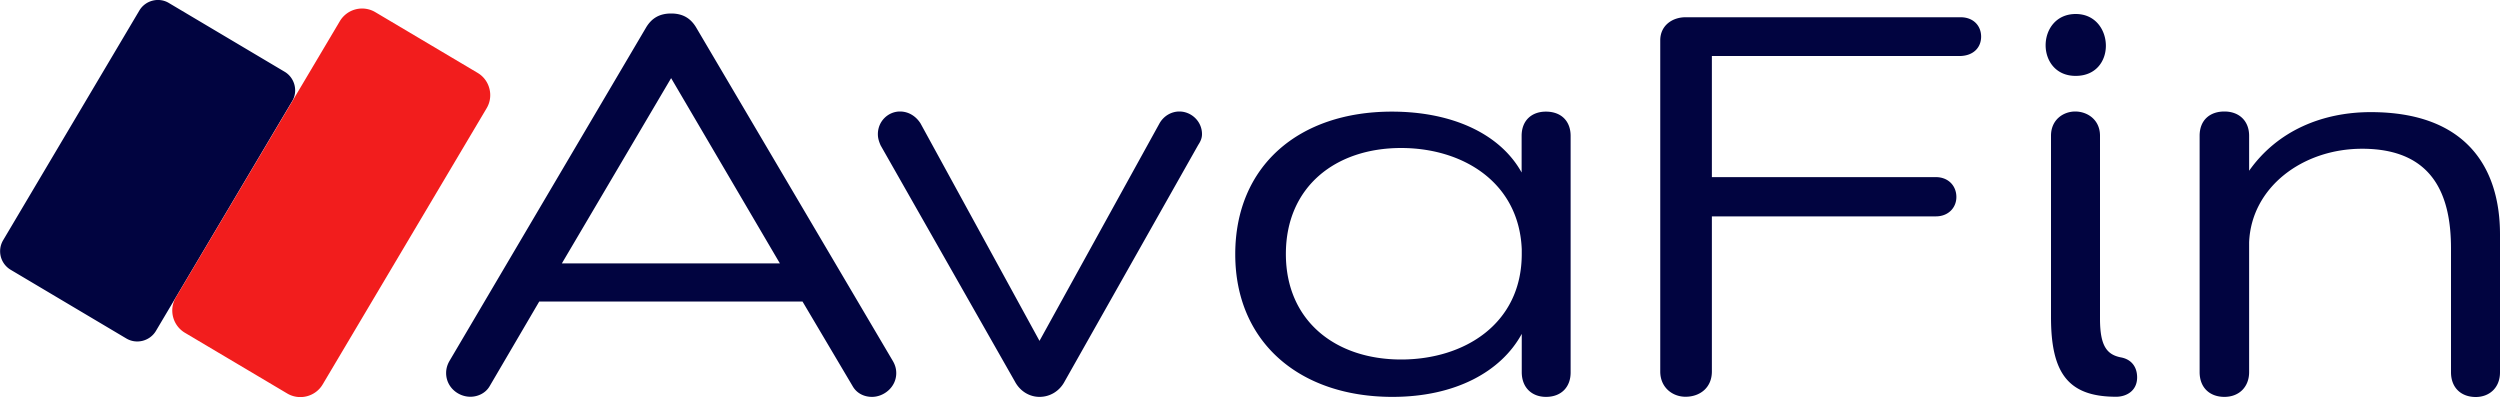
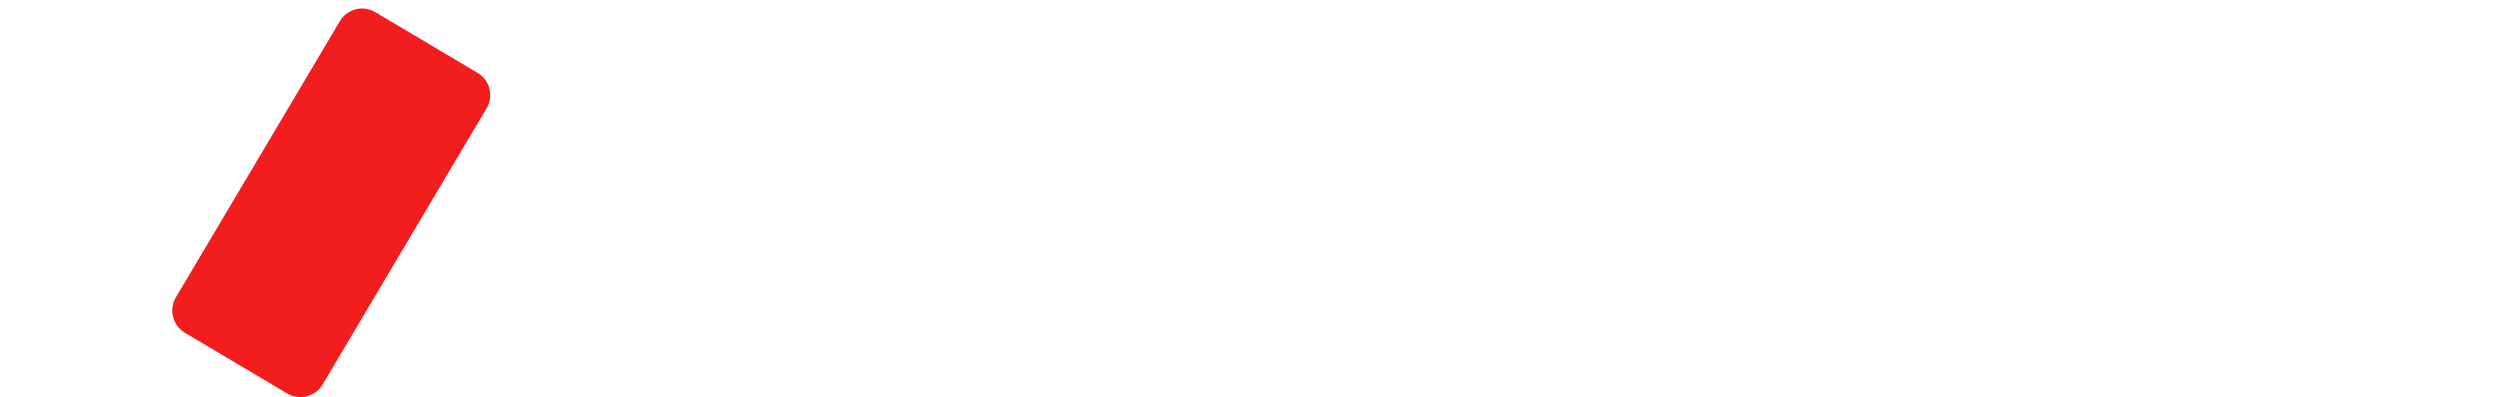
<svg xmlns="http://www.w3.org/2000/svg" viewBox="0 0 200 31.77" style="enable-background:new 0 0 200 31.77" xml:space="preserve">
-   <path fill="#010440" d="M64.2 24.12H43.14l-3.96 6.76c-.34.6-.99.86-1.55.86-.99 0-1.94-.78-1.94-1.9 0-.34.09-.65.26-.95L51.71 2.16c.43-.69 1.03-1.08 1.98-1.08s1.55.39 1.98 1.08L71.44 28.9c.17.3.26.6.26.95 0 1.12-.99 1.9-1.94 1.9-.6 0-1.21-.26-1.55-.86l-4.01-6.77zM53.69 6.25l-8.74 14.82h17.44l-8.7-14.82zm16.76 5.38c-.13-.3-.22-.56-.22-.9 0-1.03.82-1.81 1.77-1.81.65 0 1.25.34 1.64.95l9.52 17.4 9.6-17.4c.34-.6.95-.95 1.59-.95.95 0 1.81.78 1.81 1.81 0 .34-.13.6-.3.86L85.18 30.5c-.43.82-1.21 1.25-2.02 1.25-.78 0-1.55-.43-1.98-1.25L70.45 11.63zm53.23 20.12c-1.12 0-1.94-.73-1.94-1.98v-3.06c-1.64 3.01-5.3 5.04-10.34 5.04-7.45 0-12.58-4.39-12.58-11.41 0-7.06 5.08-11.41 12.53-11.41 4.82 0 8.66 1.77 10.38 4.87v-2.93c0-1.25.82-1.94 1.94-1.94 1.25 0 1.98.78 1.98 1.94v18.91c.01 1.15-.72 1.97-1.97 1.97zm-1.94-11.81c-.22-5.38-4.74-8.1-9.65-8.1-5.25 0-9.22 3.1-9.22 8.48 0 5.34 3.96 8.44 9.22 8.44 5.04 0 9.65-2.84 9.65-8.44v-.38zm15.21-2.62v12.4c0 1.29-.95 2.02-2.11 2.02-1.03 0-2.02-.73-2.02-2.02V3.23c0-1.21.99-1.85 2.02-1.85h22.01c1.03 0 1.64.69 1.64 1.55s-.6 1.51-1.64 1.55h-19.9v9.69h17.92c.99 0 1.64.69 1.64 1.59 0 .86-.65 1.55-1.64 1.55h-17.92zm26.7-13.7c0-1.25.82-2.5 2.41-2.5 1.59 0 2.41 1.29 2.41 2.54 0 1.21-.78 2.41-2.41 2.41-1.59.01-2.41-1.2-2.41-2.45zm.43 7.24c0-1.29.99-1.94 1.94-1.94s1.98.64 1.98 1.94V25.5c0 2.2.56 2.89 1.72 3.1.82.17 1.25.78 1.25 1.59 0 1.08-.86 1.55-1.68 1.55-3.88 0-5.21-1.94-5.21-6.37V10.86zm13.87 20.89c-1.16 0-1.98-.73-1.98-1.98V10.86c0-1.25.82-1.94 1.98-1.94 1.21 0 1.98.78 1.98 1.94v2.8c2.28-3.23 5.9-4.69 9.73-4.69 7.67 0 10.34 4.48 10.34 9.78v11.03c0 1.25-.86 1.98-1.94 1.98-1.16 0-1.98-.73-1.98-1.98v-9.91c0-4.18-1.38-7.97-7.11-7.97-4.78 0-8.87 3.1-9.04 7.49v10.38c0 1.16-.78 1.98-1.98 1.98zM10.11 27.08l-9.26-5.5a1.725 1.725 0 0 1-.6-2.36L11.15.84c.48-.81 1.55-1.09 2.36-.6l9.26 5.5c.81.48 1.09 1.55.6 2.36l-10.9 18.38c-.49.81-1.55 1.08-2.36.6z" />
  <path fill="#f21d1d" d="m22.98 31.48-8.19-4.86a2.07 2.07 0 0 1-.72-2.83l13.12-22.1a2.07 2.07 0 0 1 2.83-.72l8.19 4.86c.98.58 1.3 1.86.72 2.83l-13.12 22.1c-.58.97-1.85 1.3-2.83.72z" />
</svg>